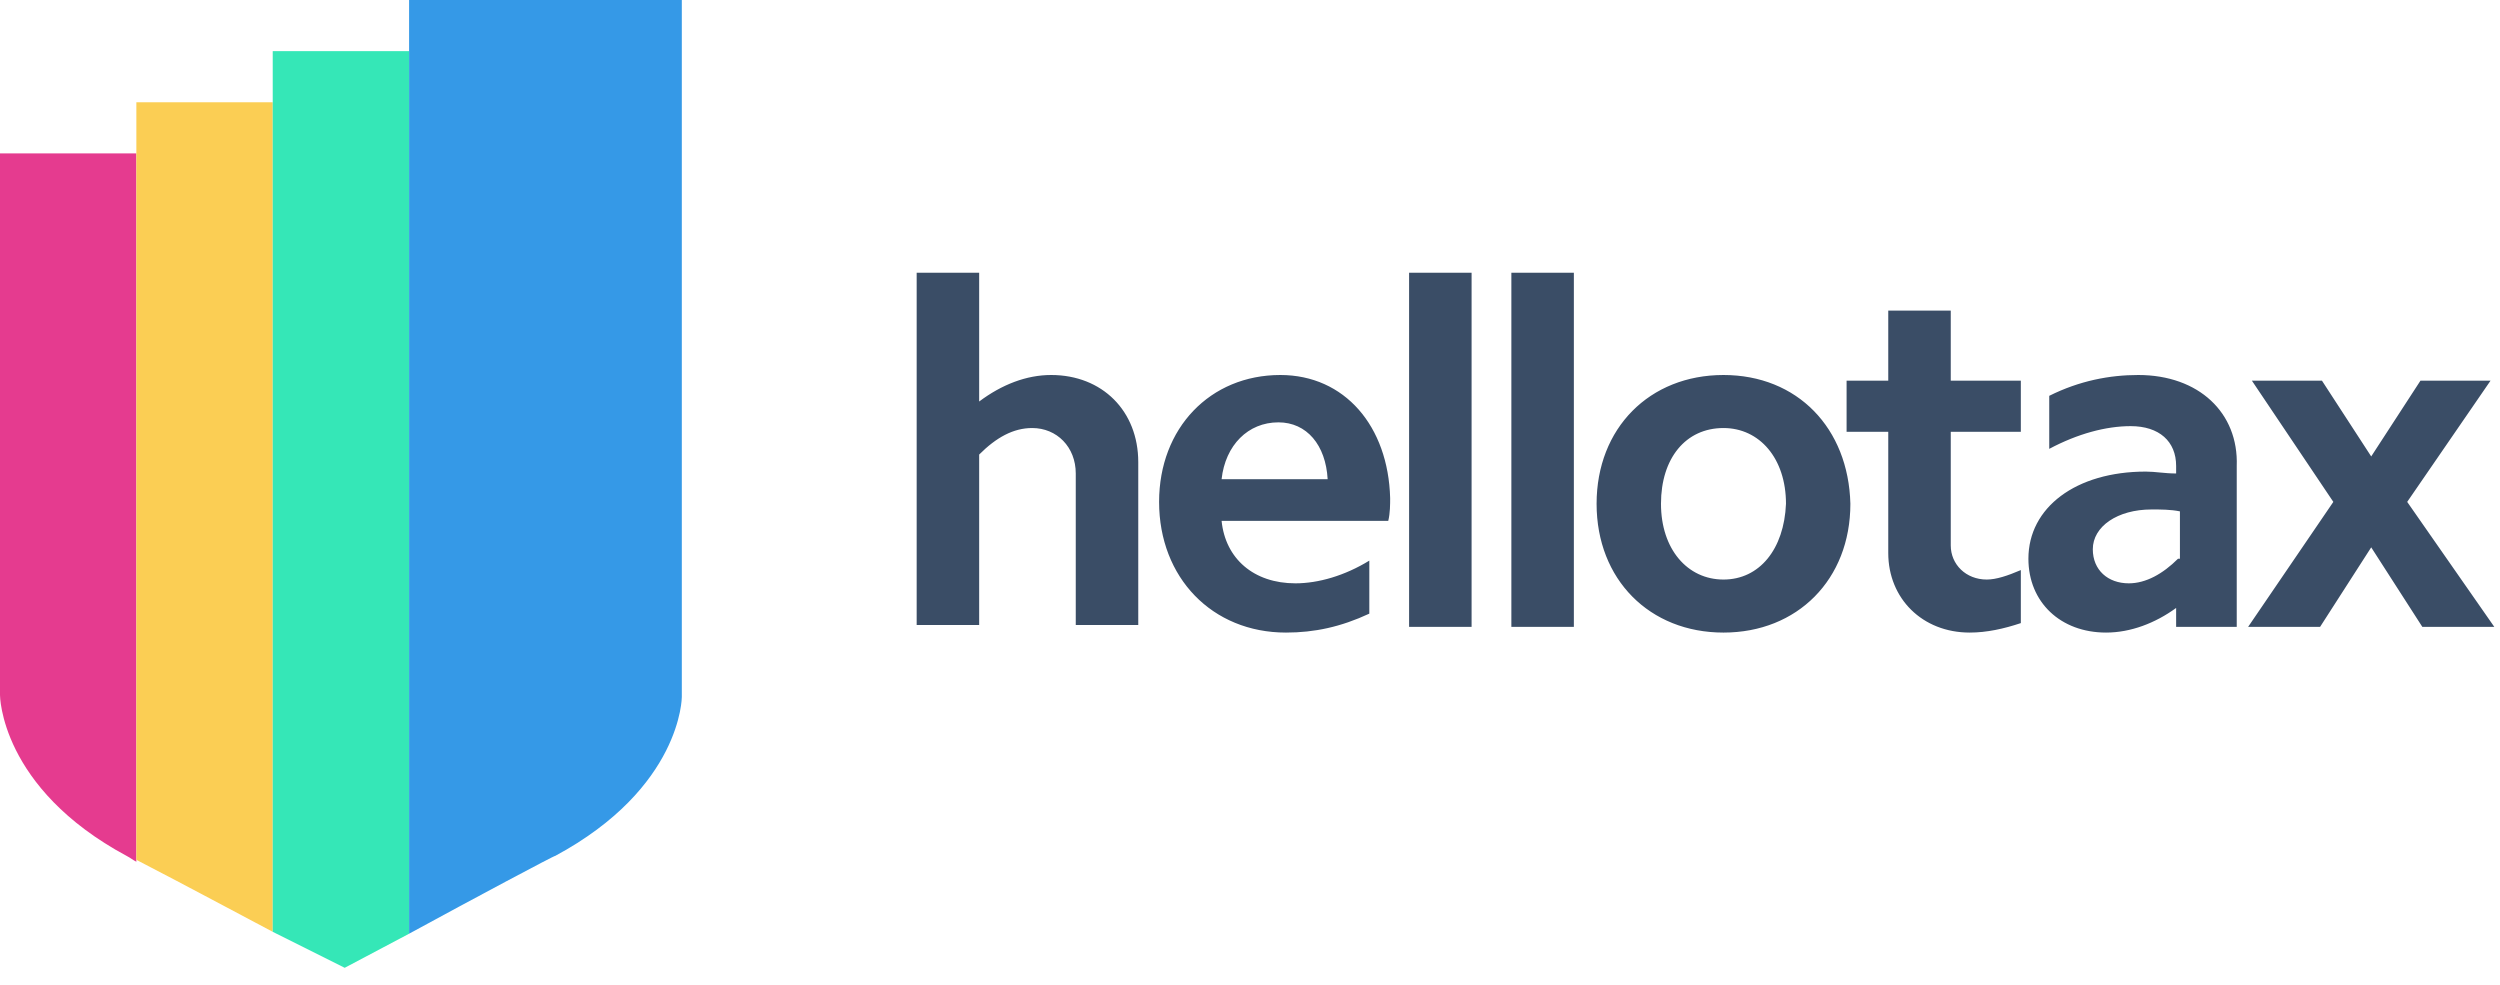
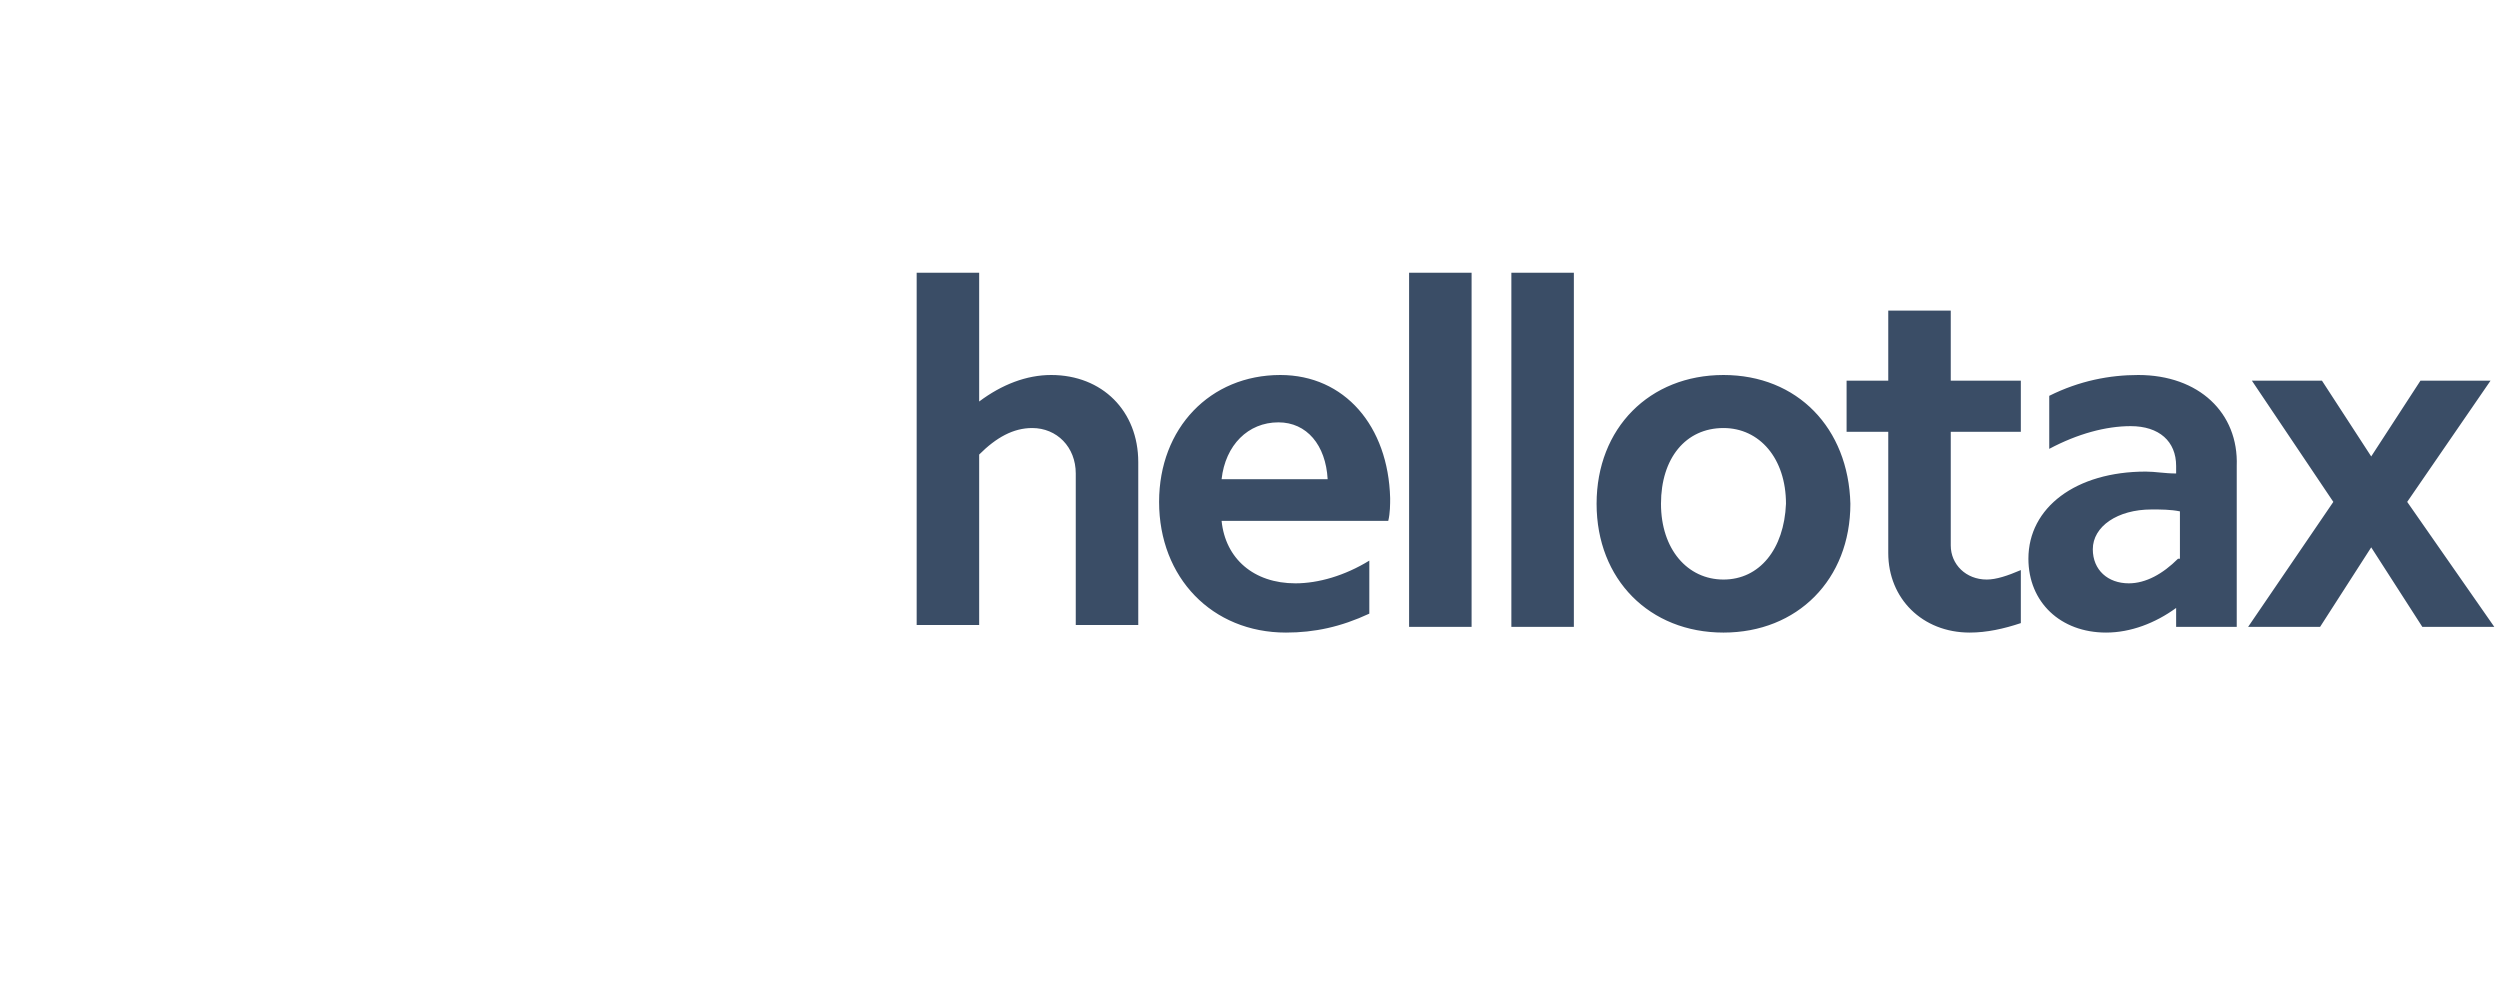
<svg xmlns="http://www.w3.org/2000/svg" version="1.1" id="Layer_1" x="0px" y="0px" width="132px" height="52px" viewBox="0 0 132 52" xml:space="preserve">
  <path fill-rule="evenodd" clip-rule="evenodd" fill="#3A4D66" d="M55.5,19.8c-1.3,0-2.6,0.5-3.8,1.4v-6.8h-3.3v18.6h3.3v-9 c0.9-0.9,1.8-1.4,2.8-1.4c1.3,0,2.3,1,2.3,2.4v8h3.3v-8.6C60.1,21.7,58.2,19.8,55.5,19.8z M67.6,19.8c-3.7,0-6.4,2.8-6.4,6.7 c0,4,2.8,6.9,6.7,6.9c1.5,0,2.9-0.3,4.4-1v-2.8c-1.3,0.8-2.7,1.2-3.9,1.2c-2.2,0-3.7-1.3-3.9-3.3h8.8c0.1-0.4,0.1-0.9,0.1-1.2 C73.3,22.5,71,19.8,67.6,19.8z M64.5,25.3c0.2-1.8,1.4-3,3-3c1.5,0,2.5,1.2,2.6,3H64.5z M74.4,33.1h3.3V14.4h-3.3V33.1z M79.8,33.1 h3.3V14.4h-3.3V33.1z M91,19.8c-3.9,0-6.7,2.8-6.7,6.8c0,4,2.8,6.8,6.7,6.8c3.9,0,6.7-2.8,6.7-6.8C97.6,22.6,94.9,19.8,91,19.8z M91,30.6c-1.9,0-3.3-1.6-3.3-4s1.3-4,3.3-4c1.9,0,3.3,1.6,3.3,4C94.2,29,92.9,30.6,91,30.6z M103,16.4h-3.3v3.7h-2.2v2.7h2.2v6.4 c0,2.4,1.8,4.2,4.3,4.2c0.9,0,1.8-0.2,2.7-0.5v-2.8c-0.7,0.3-1.3,0.5-1.8,0.5c-1.1,0-1.9-0.8-1.9-1.8v-6h3.7v-2.7H103V16.4z M112.9,19.8c-1.5,0-3.1,0.3-4.7,1.1v2.8c1.5-0.8,3-1.2,4.3-1.2c1.5,0,2.4,0.8,2.4,2.1V25c-0.6,0-1.1-0.1-1.6-0.1 c-3.7,0-6.2,1.9-6.2,4.6c0,2.3,1.7,3.9,4.1,3.9c1.3,0,2.6-0.5,3.7-1.3v1h3.2v-8.5C118.2,21.8,116.1,19.8,112.9,19.8z M115,29.5 c-0.8,0.8-1.7,1.3-2.6,1.3c-1.1,0-1.9-0.7-1.9-1.8c0-1.2,1.3-2.1,3.1-2.1c0.5,0,1,0,1.5,0.1V29.5z M127.1,26.5l4.4-6.4h-3.7l-2.6,4 l-2.6-4h-3.7l4.3,6.4l-4.5,6.6h3.8l2.7-4.2l2.7,4.2h3.8L127.1,26.5z" />
-   <path fill-rule="evenodd" clip-rule="evenodd" fill="#E53B8F" d="M0,8.1v28.6c0,0,0,4.9,6.7,8.5c0.2,0.1,0.3,0.2,0.5,0.3V8.1H0z" />
-   <path fill-rule="evenodd" clip-rule="evenodd" fill="#FBCE54" d="M7.2,5.4v40c2.9,1.5,5.3,2.8,7.2,3.8V5.4H7.2z" />
-   <path fill-rule="evenodd" clip-rule="evenodd" fill="#35E7B7" d="M14.4,2.7v46.5c2.4,1.2,3.8,1.9,3.8,1.9s1.5-0.8,3.4-1.8V2.7H14.4z " />
-   <path fill-rule="evenodd" clip-rule="evenodd" fill="#3599E7" d="M21.6,0v49.3c3.3-1.8,7.8-4.2,7.7-4.1c6.7-3.6,6.7-8.4,6.7-8.4V0 H21.6z" />
</svg>